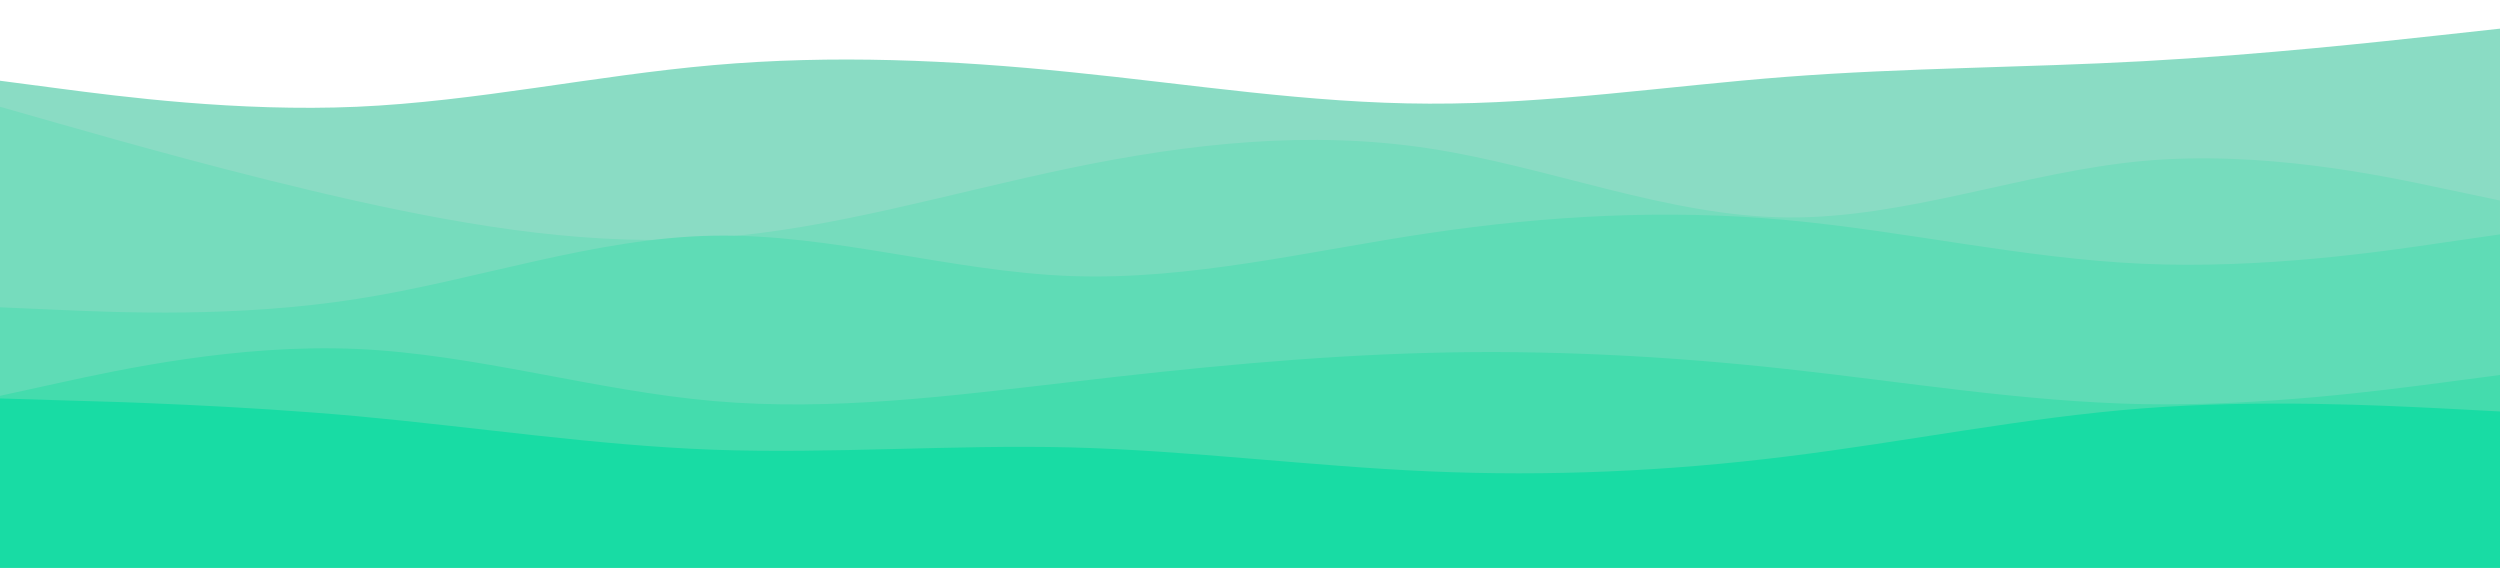
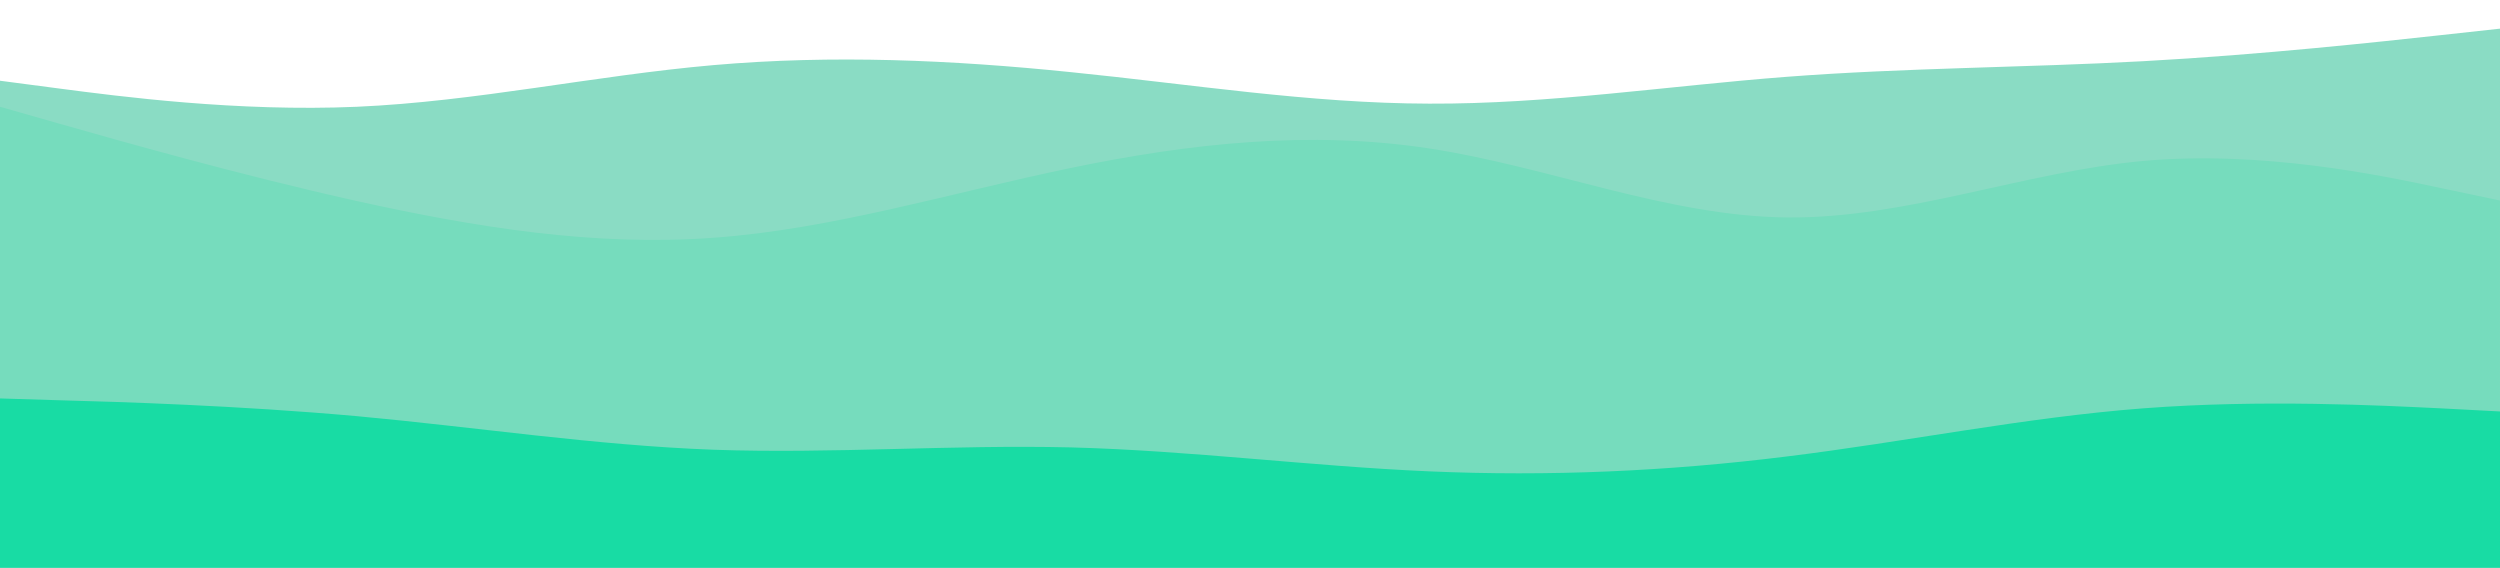
<svg xmlns="http://www.w3.org/2000/svg" version="1.2" viewBox="0 0 960 218" width="960" height="218">
  <title>layered-waves-haikei (1)-svg</title>
  <style>
		.s0 { fill: #8adcc4 }
		.s1 { fill: #76dcbd }
		.s2 { fill: #5fdcb6 }
		.s3 { fill: #44dcad }
		.s4 { fill: #18dca4 }
	</style>
  <path id="Layer" class="s0" d="m0 31l22.8 3c22.9 3 68.5 9 114.2 7 45.7-2 91.3-12 137-16 45.7-4 91.3-2 137.2 2.7 45.8 4.6 91.8 12 137.6 12.1 45.9 0.2 91.5-6.8 137.2-10.3 45.7-3.5 91.3-3.5 137-6 45.7-2.5 91.3-7.5 114.2-10l22.8-2.5v208h-22.8c-22.9 0-68.5 0-114.2 0-45.7 0-91.3 0-137 0-45.7 0-91.3 0-137.2 0-45.8 0-91.8 0-137.6 0-45.9 0-91.5 0-137.2 0-45.7 0-91.3 0-137 0-45.7 0-91.3 0-114.2 0h-22.8z" />
  <path id="Layer" class="s1" d="m0 41l22.8 6.5c22.9 6.5 68.5 19.5 114.2 29.7 45.7 10.1 91.3 17.5 137 14.1 45.7-3.3 91.3-17.3 137.2-26.8 45.8-9.5 91.8-14.5 137.6-7.5 45.9 7 91.5 26 137.2 26.5 45.7 0.5 91.3-17.5 137-21.7 45.7-4.1 91.3 5.5 114.2 10.4l22.8 4.8v142h-22.8c-22.9 0-68.5 0-114.2 0-45.7 0-91.3 0-137 0-45.7 0-91.3 0-137.2 0-45.8 0-91.8 0-137.6 0-45.9 0-91.5 0-137.2 0-45.7 0-91.3 0-137 0-45.7 0-91.3 0-114.2 0h-22.8z" />
-   <path id="Layer" class="s2" d="m0 118l22.8 1c22.9 1 68.5 3 114.2-4.2 45.7-7.1 91.3-23.5 137-24.3 45.7-0.8 91.3 13.8 137.2 15.5 45.8 1.7 91.8-9.7 137.6-16.5 45.9-6.8 91.5-9.2 137.2-5 45.7 4.2 91.3 14.8 137 16.8 45.7 2 91.3-4.6 114.2-8l22.8-3.3v129h-22.8c-22.9 0-68.5 0-114.2 0-45.7 0-91.3 0-137 0-45.7 0-91.3 0-137.2 0-45.8 0-91.8 0-137.6 0-45.9 0-91.5 0-137.2 0-45.7 0-91.3 0-137 0-45.7 0-91.3 0-114.2 0h-22.8z" />
-   <path id="Layer" class="s3" d="m0 152l22.8-5c22.9-5 68.5-15 114.2-13 45.7 2 91.3 16 137 20 45.7 4 91.3-2 137.2-7.3 45.8-5.4 91.8-10 137.6-11.2 45.9-1.2 91.5 1.2 137.2 6.2 45.7 5 91.3 12.6 137 13.5 45.7 0.8 91.3-5.2 114.2-8.2l22.8-3v75h-22.8c-22.9 0-68.5 0-114.2 0-45.7 0-91.3 0-137 0-45.7 0-91.3 0-137.2 0-45.8 0-91.8 0-137.6 0-45.9 0-91.5 0-137.2 0-45.7 0-91.3 0-137 0-45.7 0-91.3 0-114.2 0h-22.8z" />
  <path id="Layer" class="s4" d="m0 153l22.8 0.7c22.9 0.6 68.5 2 114.2 6.1 45.7 4.2 91.3 11.2 137 12.9 45.7 1.6 91.3-2 137.2-0.9 45.8 1.2 91.8 7.2 137.6 9.2 45.9 2 91.5 0 137.2-5.7 45.7-5.6 91.3-15 137-18.5 45.7-3.5 91.3-1.1 114.2 0l22.8 1.2v61h-22.8c-22.9 0-68.5 0-114.2 0-45.7 0-91.3 0-137 0-45.7 0-91.3 0-137.2 0-45.8 0-91.8 0-137.6 0-45.9 0-91.5 0-137.2 0-45.7 0-91.3 0-137 0-45.7 0-91.3 0-114.2 0h-22.8z" />
</svg>